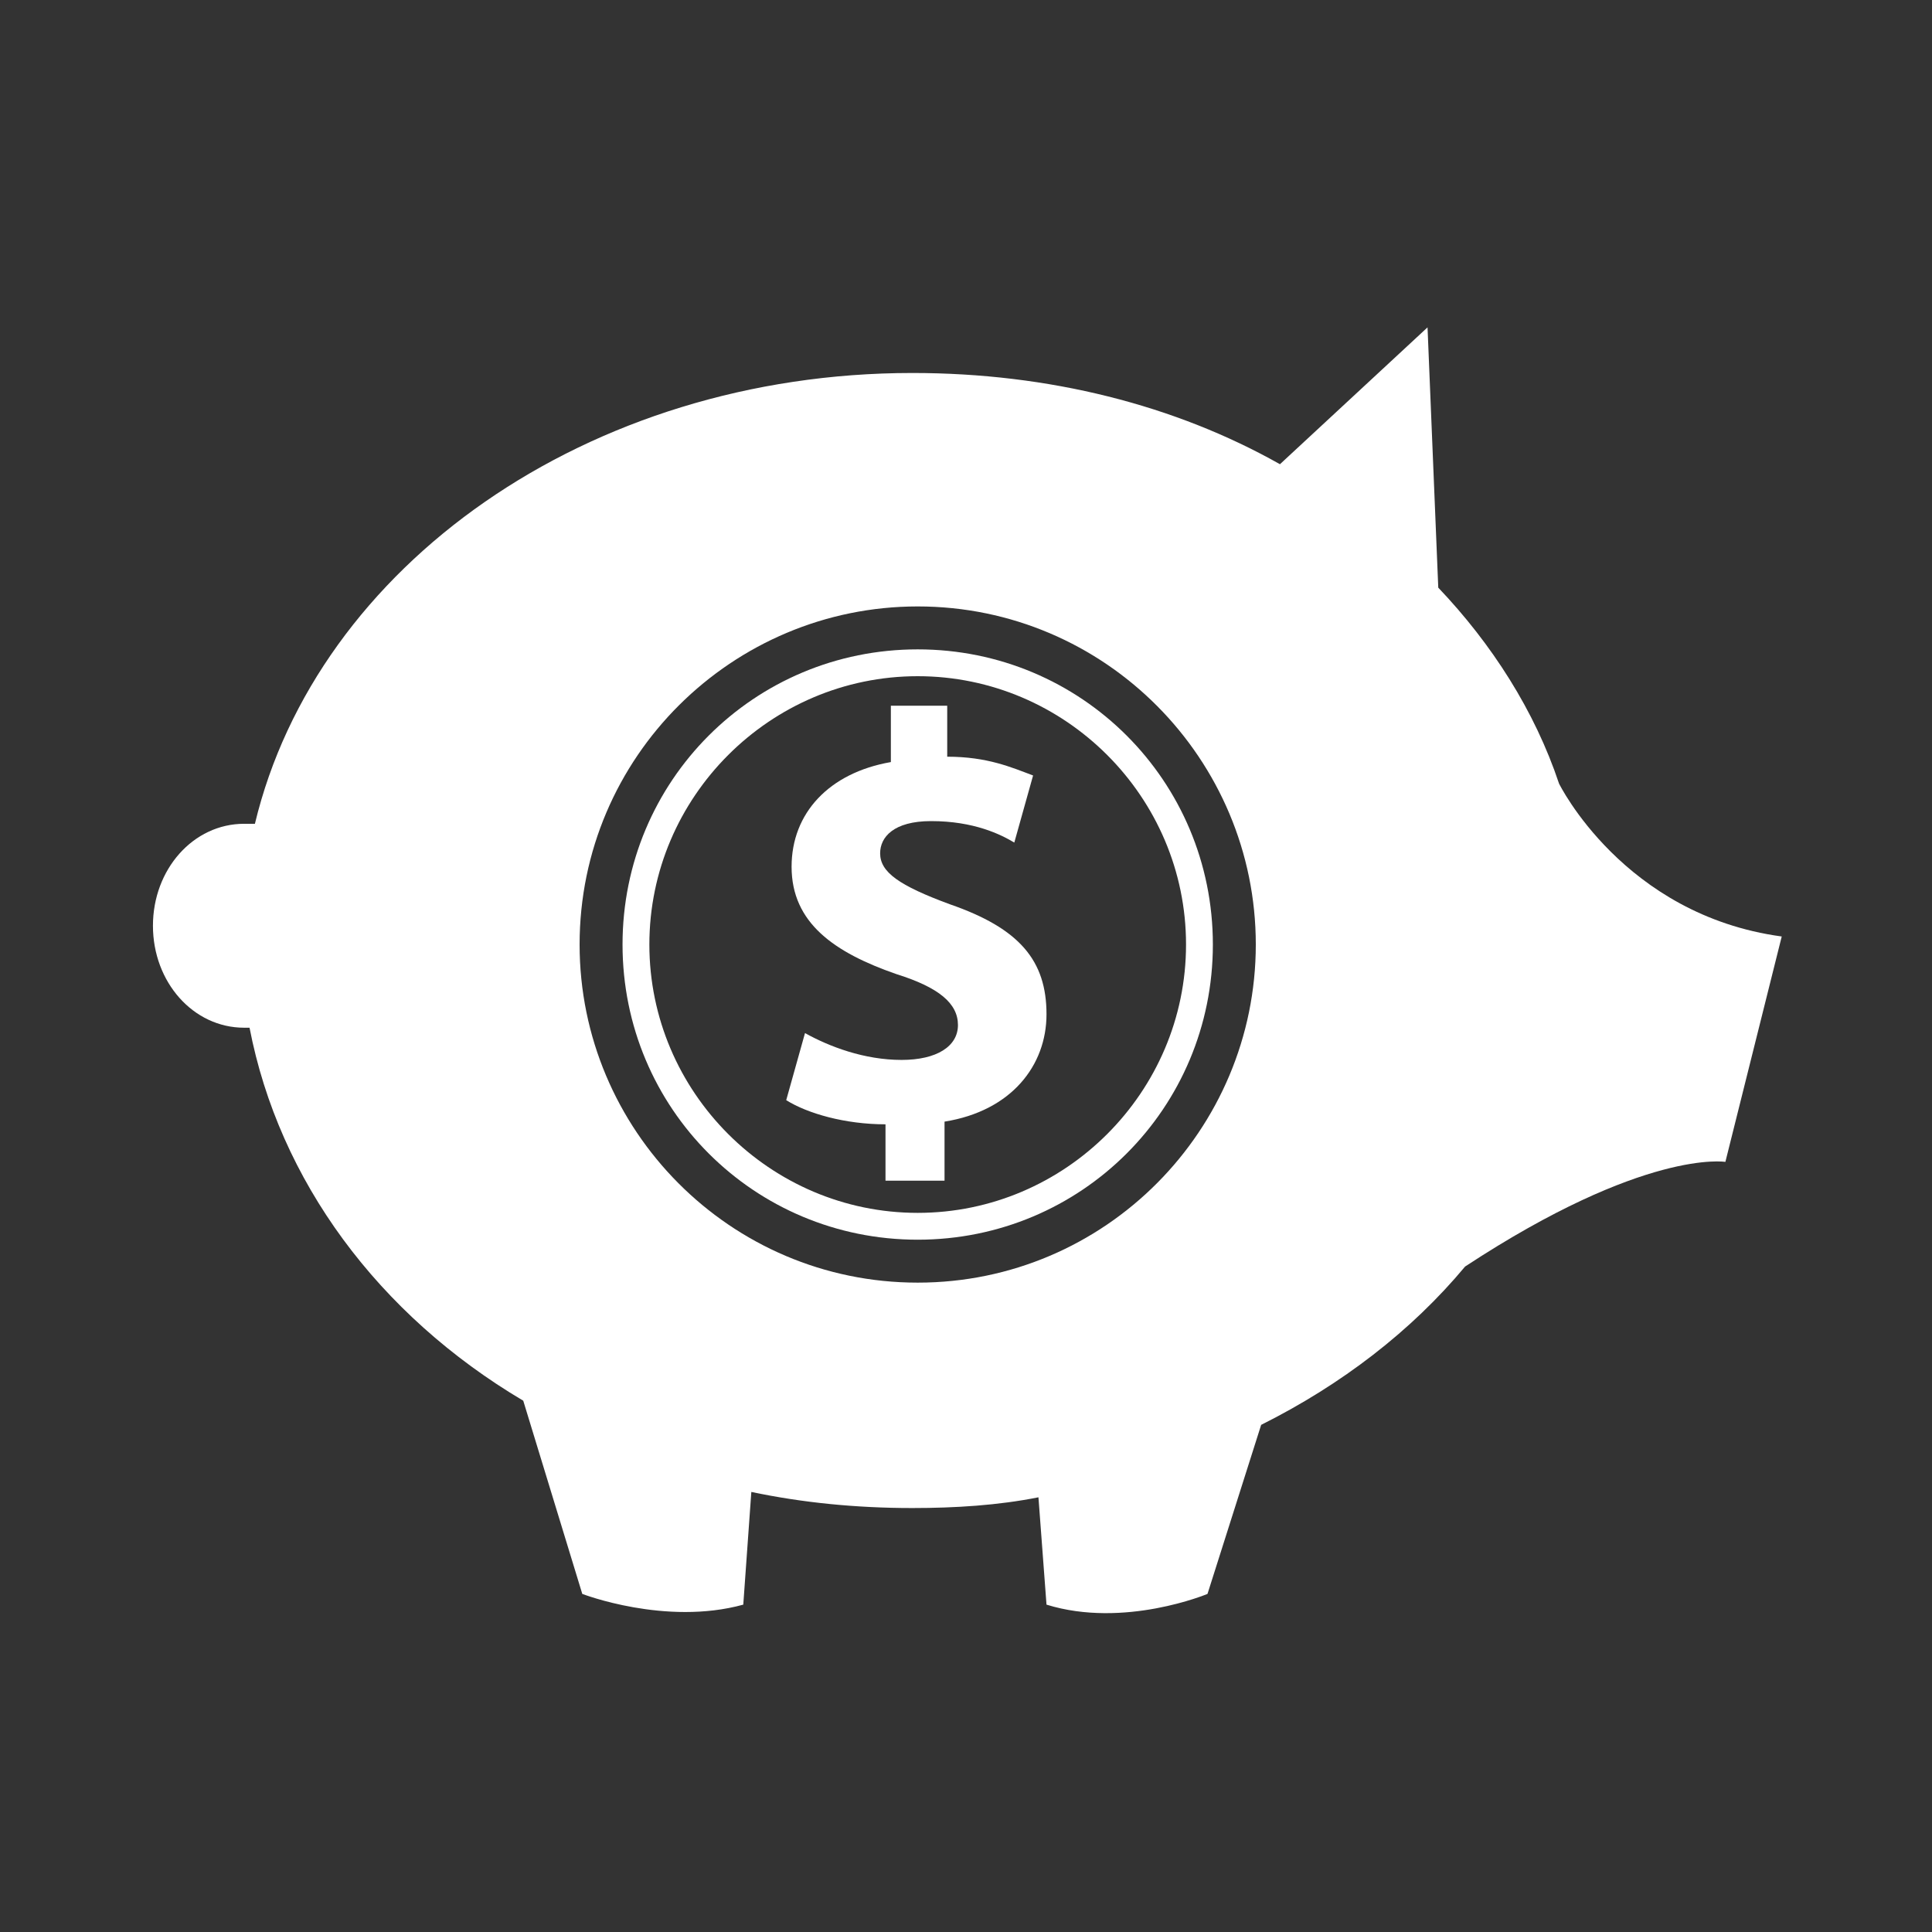
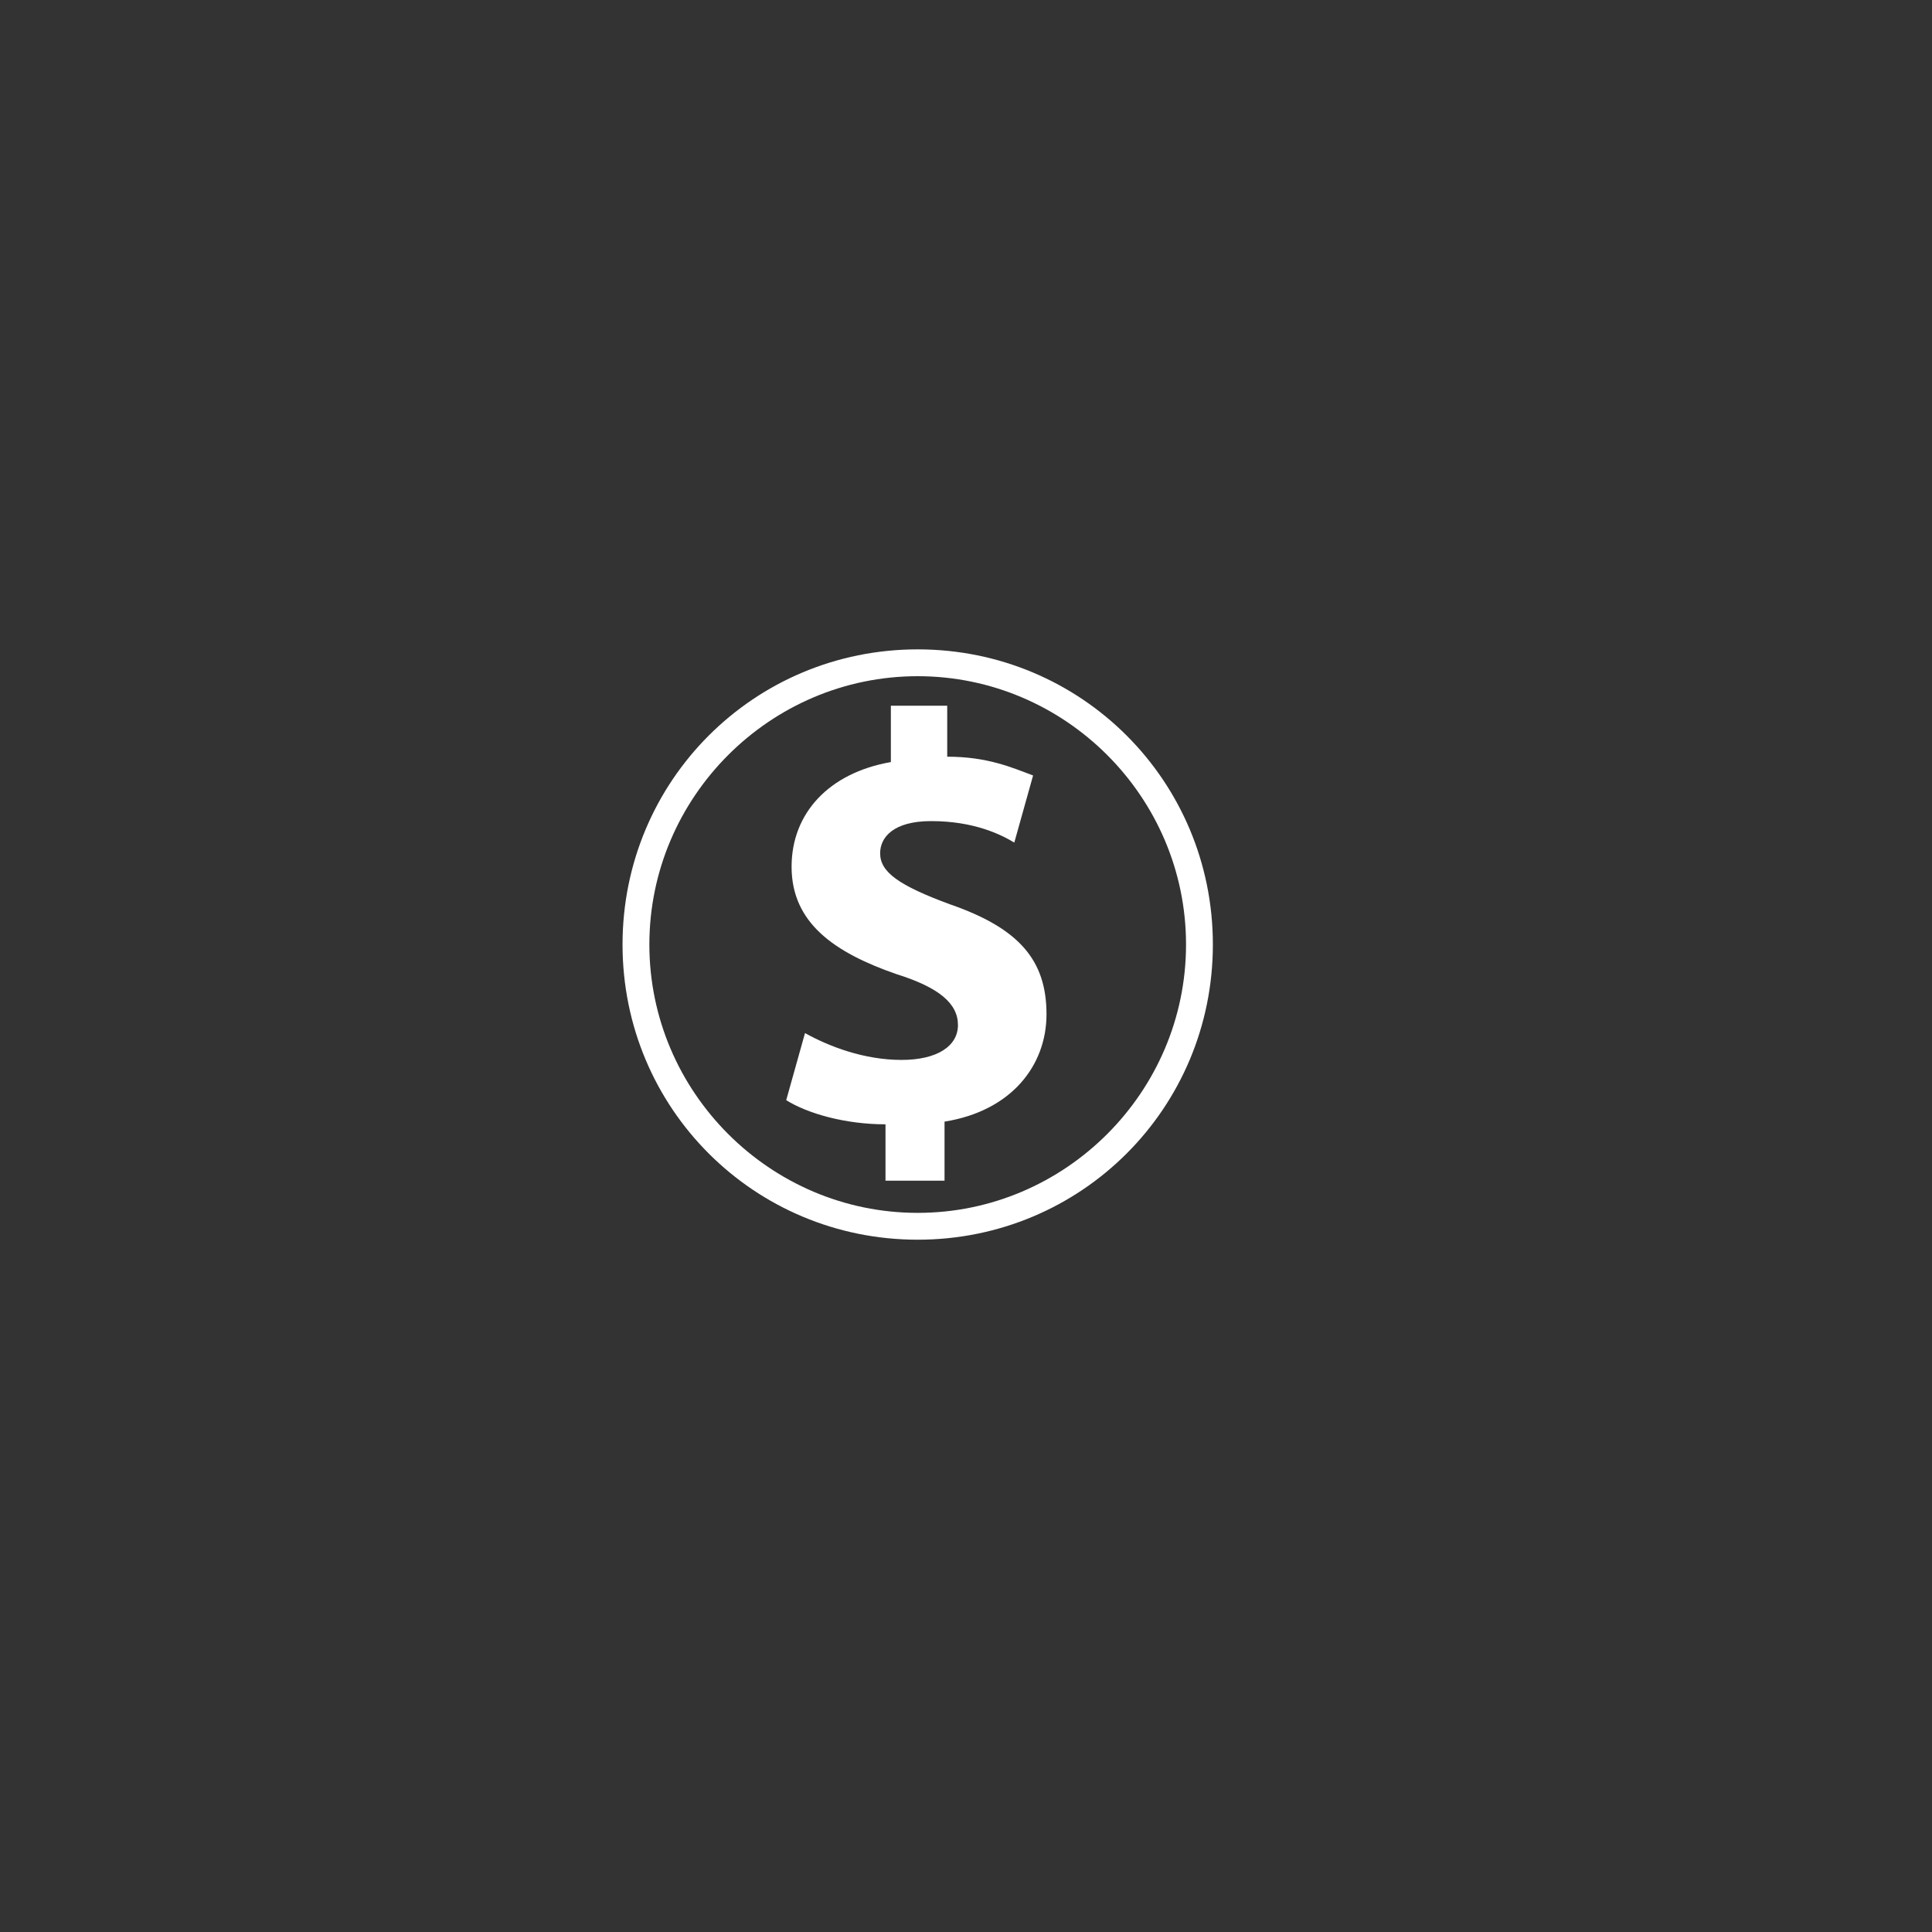
<svg xmlns="http://www.w3.org/2000/svg" version="1.1" id="Layer_1" x="0px" y="0px" viewBox="0 0 72 72" style="enable-background:new 0 0 72 72;" xml:space="preserve">
  <rect x="0" y="0" width="72" height="72" fill="#333333" stroke="none" />
  <style type="text/css">
	.st0{fill:#FFFFFF;}
</style>
  <title>uh_ctaIcons_2</title>
  <path class="st0" d="M34.2,24.2c-6.1,0-11,4.9-11,11c0,6.1,4.9,11,11,11c6.1,0,11-4.9,11-11C45.2,29.1,40.3,24.2,34.2,24.2z   M34.2,45.2c-5.5,0-10-4.5-10-10c0-5.5,4.5-10,10-10c5.5,0,10,4.5,10,10C44.2,40.7,39.7,45.2,34.2,45.2z" />
  <path class="st0" d="M35.4,33.7c-1.9-0.7-2.6-1.2-2.6-1.9c0-0.6,0.5-1.2,1.9-1.2c1.6,0,2.6,0.5,3.1,0.8l0.7-2.5  c-0.8-0.3-1.7-0.7-3.2-0.7v-1.9h-2.1v2.1c-2.3,0.4-3.7,1.9-3.7,3.9c0,2.1,1.6,3.2,3.9,4c1.6,0.5,2.3,1.1,2.3,1.9  c0,0.8-0.8,1.3-2.1,1.3c-1.4,0-2.7-0.5-3.6-1L29.3,41c0.8,0.5,2.2,0.9,3.7,0.9V44h2.2v-2.2c2.5-0.4,3.8-2.1,3.8-4  C39,35.8,38,34.6,35.4,33.7z" />
-   <path class="st0" d="M58.1,29.2C58.1,29.2,58.1,29.2,58.1,29.2c-0.9-2.7-2.5-5.2-4.5-7.3l-0.4-9.7l-5.5,5.1  c-3.9-2.2-8.6-3.4-13.7-3.4c-12.1,0-22.2,7.2-24.5,16.8c-0.1,0-0.2,0-0.4,0c-1.9,0-3.4,1.7-3.4,3.8c0,2.1,1.5,3.8,3.4,3.8  c0.1,0,0.1,0,0.2,0c1.1,5.7,4.8,10.7,10.2,13.9l2.2,7.2c0,0,3.1,1.2,6,0.4l0.3-4.2c1.9,0.4,3.9,0.6,6,0.6c1.6,0,3.2-0.1,4.7-0.4  l0.3,4c2.9,0.9,6-0.4,6-0.4l2-6.3c3-1.5,5.6-3.5,7.6-5.9v0c6.7-4.4,9.7-3.9,9.7-3.9l2.1-8.4C60.5,34.1,58.1,29.2,58.1,29.2z   M34.2,47.8c-7,0-12.6-5.7-12.6-12.6c0-7,5.7-12.6,12.6-12.6c7,0,12.6,5.7,12.6,12.6C46.8,42.1,41.2,47.8,34.2,47.8z" />
</svg>